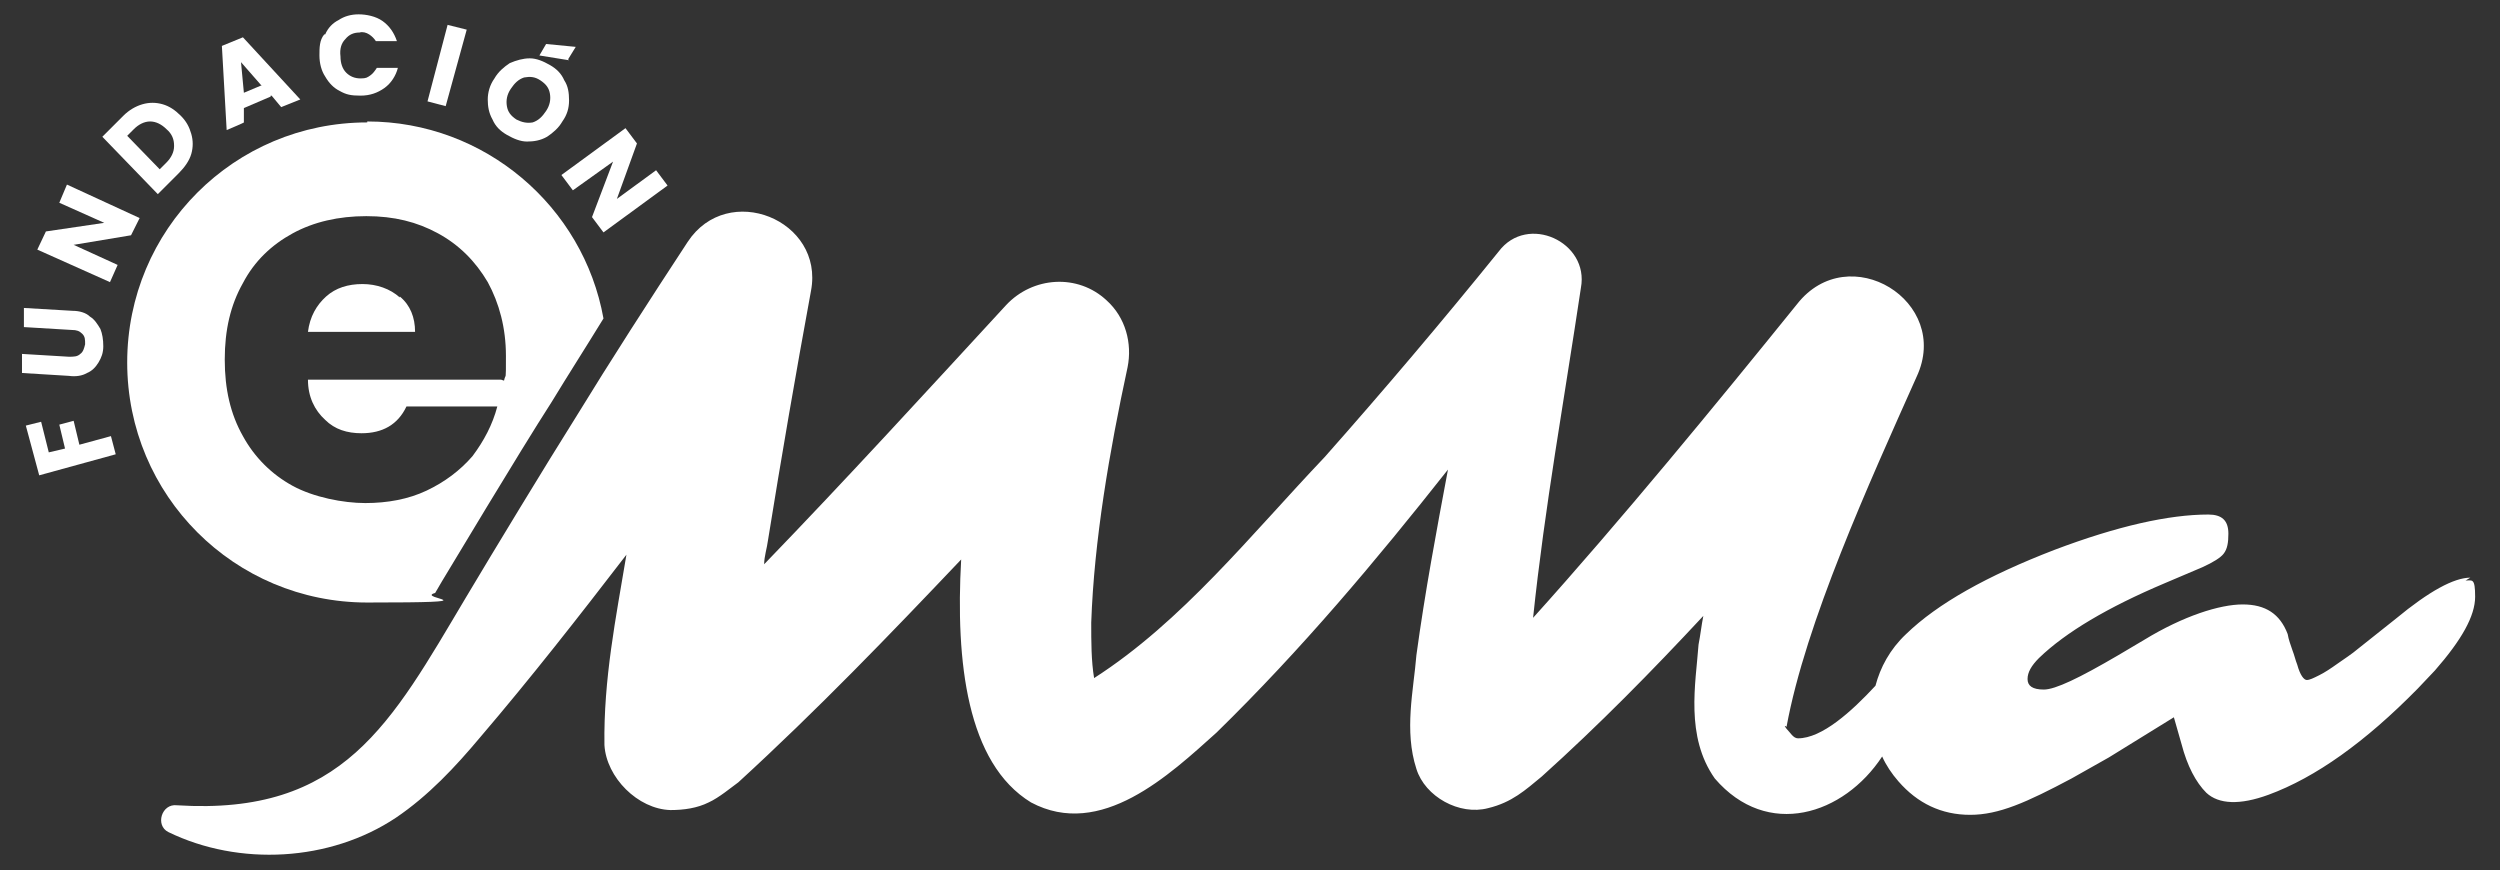
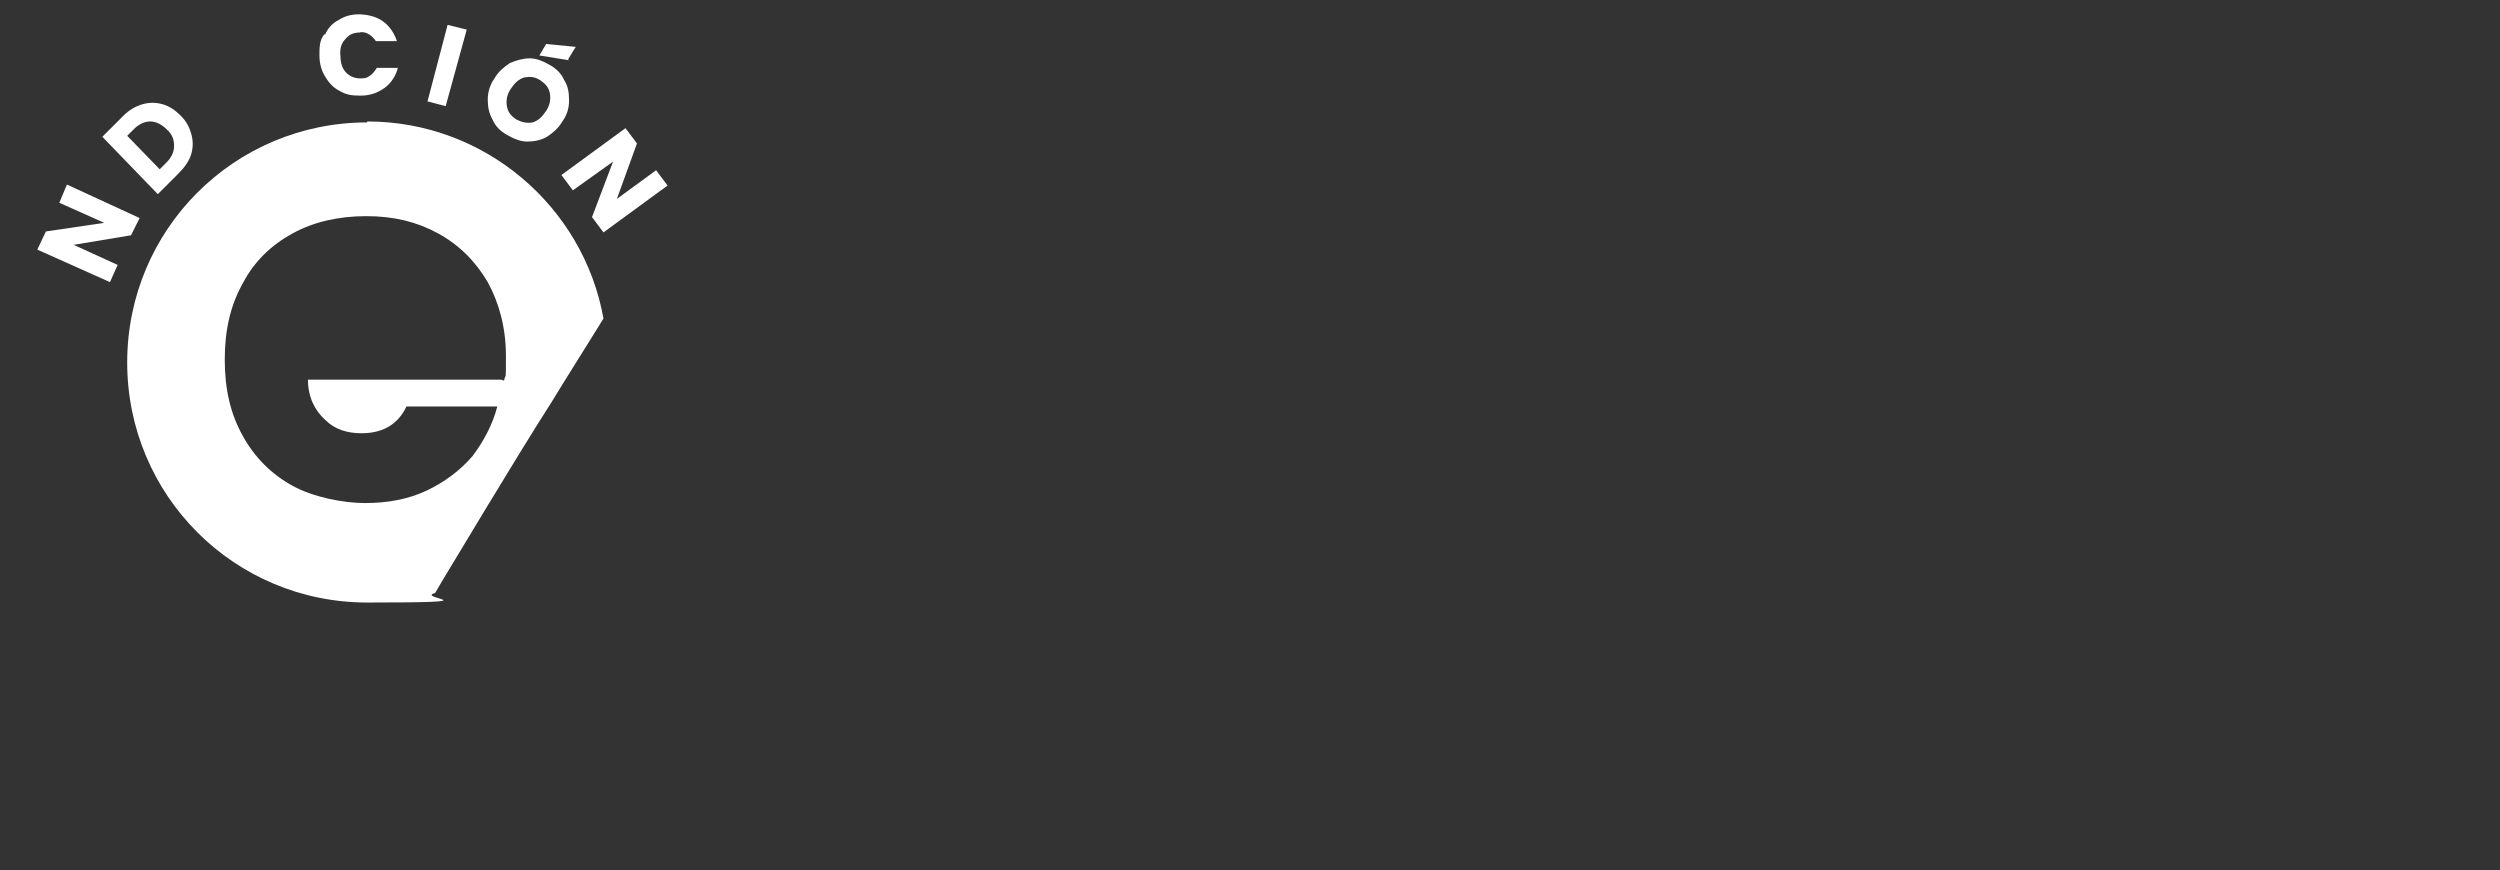
<svg xmlns="http://www.w3.org/2000/svg" id="Capa_1" data-name="Capa 1" version="1.1" viewBox="0 0 261.4 91">
  <rect x="0" y="0" width="261.4" height="91" fill="#333333" stroke="none" />
  <defs>
    <style>
      .cls-1 {
        fill: #fff;
        stroke-width: 0px;
      }
    </style>
  </defs>
-   <path class="cls-1" d="M258.3,60.4c-1.7,0-4.3,1.4-7.8,4.3l-3.9,3.1c-.7.6-1.5,1.1-2.2,1.6s-1.3.9-1.9,1.2-1,.5-1.3.5-.7-.5-1-1.6c-.2-.5-.3-1-.5-1.5-.2-.6-.4-1.1-.5-1.7-.8-2.1-2.3-3.1-4.7-3.1s-6.2,1.2-10.3,3.7l-2.7,1.6c-4.1,2.4-6.6,3.6-7.8,3.6s-1.7-.4-1.7-1.1.4-1.4,1.2-2.2c2.8-2.7,7.2-5.3,13.1-7.8l4-1.7c1.1-.5,1.9-1,2.2-1.4.4-.5.5-1.2.5-2.1,0-1.4-.7-2-2.1-2-4.1,0-9.5,1.2-16.1,3.7-7,2.7-12.2,5.6-15.5,8.8-1.7,1.6-2.7,3.5-3.2,5.4-2.5,2.7-5.6,5.5-8.1,5.5-.5,0-.8-.6-1.2-1,0,0-.4-.5,0-.2,2-10.9,8.6-25.4,13.6-36.6,3.7-7.9-7.1-14.5-12.5-7.6-8.4,10.4-18.5,22.7-27.6,32.8,1.2-11.5,3.3-23.1,5-34.5.9-4.8-5.6-7.8-8.6-3.8-5.9,7.3-12,14.5-18.2,21.5-7.7,8.1-14.9,17.2-24.1,23.1-.3-1.8-.3-3.8-.3-5.8.3-8.6,1.9-17.9,3.8-26.7.5-2.5-.2-5.2-2.2-7-3-2.8-7.7-2.5-10.5.5-8.2,8.9-16.7,18.2-25.3,27.1,0-.8.3-1.7.4-2.5,1.4-8.7,2.9-17.4,4.5-26.1,1.4-7.4-8.7-11.5-12.9-5.1-4,6.1-8,12.3-11.8,18.5-2.9,4.6-8.6,14-11.4,18.7-7.8,13.1-12.8,22.8-30.2,21.7-1.6-.2-2.3,2.1-.9,2.8,7.4,3.6,16.9,3.1,23.8-1.5,3.4-2.3,6.2-5.3,8.8-8.4,5.3-6.2,10.3-12.6,15.3-19.1-1.1,6.6-2.4,13-2.3,19.9.2,3.4,3.5,6.7,6.9,6.8,1.4,0,2.8-.2,4-.8,1.1-.5,2.4-1.6,3.1-2.1,8.3-7.6,15.8-15.4,23.3-23.3-.6,10.7.6,21.3,7.3,25.4,7.3,3.9,14.5-2.9,19.4-7.3,8.9-8.7,16.7-18,24.2-27.5-1.2,6.4-2.4,12.8-3.3,19.4-.3,3.7-1.3,7.9,0,11.9.9,2.9,4.5,4.9,7.5,4.1,2.5-.6,3.9-1.9,5.6-3.3,6-5.4,11.5-11,16.9-16.8-.2,1-.3,2-.5,3-.3,4.1-1.4,9.6,1.7,14,5.5,6.4,13.5,3.8,17.5-2.3.4.9,1,1.8,1.7,2.6,2,2.3,4.5,3.5,7.5,3.5s5.9-1.3,10.6-3.8l3.9-2.2,6.8-4.2.8,2.8c.6,2.3,1.5,4,2.6,5.1,1.3,1.2,3.5,1.3,6.5.2,4.9-1.8,10.1-5.5,15.6-11.1l1.8-1.9c2.8-3.2,4.2-5.7,4.2-7.7s-.3-1.7-1-1.7h0l.5-.3Z" />
-   <polygon class="cls-1" points="2.7 44.5 4.3 44.1 5.1 47.3 6.8 46.9 6.2 44.4 7.7 44 8.3 46.5 11.6 45.6 12.1 47.5 4.1 49.7 2.7 44.5 2.7 44.5" />
-   <path class="cls-1" d="M2.2,37l5,.3c.5,0,.9,0,1.2-.3.3-.2.4-.6.5-1,0-.5,0-.8-.3-1.1s-.6-.4-1.1-.4l-5-.3v-2c0,0,5.1.3,5.1.3.7,0,1.4.2,1.8.6.5.3.8.8,1.1,1.3.2.5.3,1.1.3,1.8s-.2,1.2-.5,1.7-.7.9-1.2,1.1c-.5.3-1.2.4-1.9.3l-4.9-.3v-2h0-.2Z" />
  <polygon class="cls-1" points="14.6 22.8 13.7 24.6 7.7 25.6 12.3 27.7 11.5 29.5 3.9 26.1 4.8 24.2 10.9 23.3 6.2 21.2 7 19.3 14.6 22.8 14.6 22.8" />
  <path class="cls-1" d="M14.9,10.9c.7-.2,1.4-.2,2.1,0s1.3.6,1.9,1.2c.6.6.9,1.2,1.1,1.9s.2,1.4,0,2.1c-.2.7-.7,1.4-1.3,2l-2.2,2.2-5.8-6,2.2-2.2c.6-.6,1.3-1,2-1.2M18.2,15.2c0-.6-.2-1.2-.8-1.7-.5-.5-1.1-.8-1.7-.8s-1.2.3-1.7.8l-.7.7,3.4,3.5.7-.7c.5-.5.8-1.1.8-1.7h0Z" />
-   <path class="cls-1" d="M28.3,10.1l-2.8,1.2v1.5c.1,0-1.8.8-1.8.8l-.5-8.8,2.2-.9,6,6.5-2,.8-1-1.2h-.1ZM27.3,8.9l-2.1-2.4.3,3.2,1.9-.8h0Z" />
  <path class="cls-1" d="M34,3.6c.3-.7.8-1.2,1.4-1.5.6-.4,1.3-.6,2.1-.6s1.8.2,2.5.7c.7.5,1.2,1.2,1.5,2.1h-2.2c-.2-.3-.4-.5-.7-.7s-.7-.3-1-.2c-.6,0-1.1.2-1.5.7-.4.4-.6,1-.5,1.8,0,.7.2,1.3.6,1.7.4.4.9.6,1.5.6s.7-.1,1-.3.5-.5.7-.8h2.2c-.2.8-.7,1.6-1.4,2.1-.7.5-1.5.8-2.5.8s-1.5-.1-2.2-.5c-.6-.3-1.1-.8-1.5-1.5-.4-.6-.6-1.4-.6-2.2s0-1.6.5-2.2h.1Z" />
  <polygon class="cls-1" points="48.8 3.1 46.6 11.1 44.7 10.6 46.8 2.6 48.8 3.1 48.8 3.1" />
  <path class="cls-1" d="M51.5,12.5c-.4-.7-.5-1.4-.5-2.1s.2-1.5.7-2.2c.4-.7,1-1.2,1.6-1.6.7-.3,1.4-.5,2.1-.5s1.4.3,2.1.7c.7.4,1.2.9,1.5,1.6.4.6.5,1.3.5,2.1s-.2,1.5-.7,2.2c-.4.7-1,1.2-1.6,1.6-.7.4-1.4.5-2.1.5s-1.4-.3-2.1-.7c-.7-.4-1.2-.9-1.5-1.6M55.7,12.8c.6-.2,1-.6,1.4-1.2.4-.6.5-1.2.4-1.8s-.4-1-1-1.4-1.1-.4-1.7-.3c-.6.2-1,.6-1.4,1.2-.4.6-.5,1.2-.4,1.8s.4,1,1,1.4c.6.3,1.1.4,1.7.3h0ZM59.5,6.3l-3.1-.5.7-1.2,3.1.3-.8,1.3h0Z" />
  <polygon class="cls-1" points="63.1 24.3 61.9 22.7 64.1 16.9 59.9 19.9 58.7 18.3 65.4 13.4 66.6 15 64.5 20.8 68.6 17.8 69.8 19.4 63.1 24.3 63.1 24.3" />
  <path class="cls-1" d="M38.4,12.8c-13.9,0-25.1,11.2-25.1,25.1s11.2,25.1,25.1,25.1,4.9-.4,7.1-1l.7-1.2c.8-1.3,7.9-13.2,11.5-18.8h0c1.7-2.8,3.5-5.6,5.4-8.7-2.1-11.7-12.4-20.6-24.7-20.6M52.4,39.7h-20.2c0,1.8.7,3.2,1.8,4.2,1,1,2.3,1.4,3.8,1.4,2.2,0,3.8-.9,4.7-2.8h9.5c-.5,1.9-1.4,3.6-2.6,5.2-1.3,1.5-2.9,2.7-4.8,3.6-1.9.9-4.1,1.3-6.4,1.3s-5.4-.6-7.6-1.8c-2.2-1.2-4-3-5.2-5.2-1.3-2.3-1.9-4.9-1.9-8s.6-5.7,1.9-8c1.2-2.3,3-4,5.2-5.2s4.8-1.8,7.7-1.8,5.3.6,7.5,1.8c2.2,1.2,3.9,2.9,5.2,5.1,1.2,2.2,1.9,4.8,1.9,7.7s0,1.7-.2,2.6" />
-   <path class="cls-1" d="M41.8,31.1c-1-.9-2.4-1.4-3.9-1.4s-2.8.4-3.8,1.3-1.7,2.1-1.9,3.7h11.2c0-1.5-.5-2.8-1.6-3.7" />
</svg>